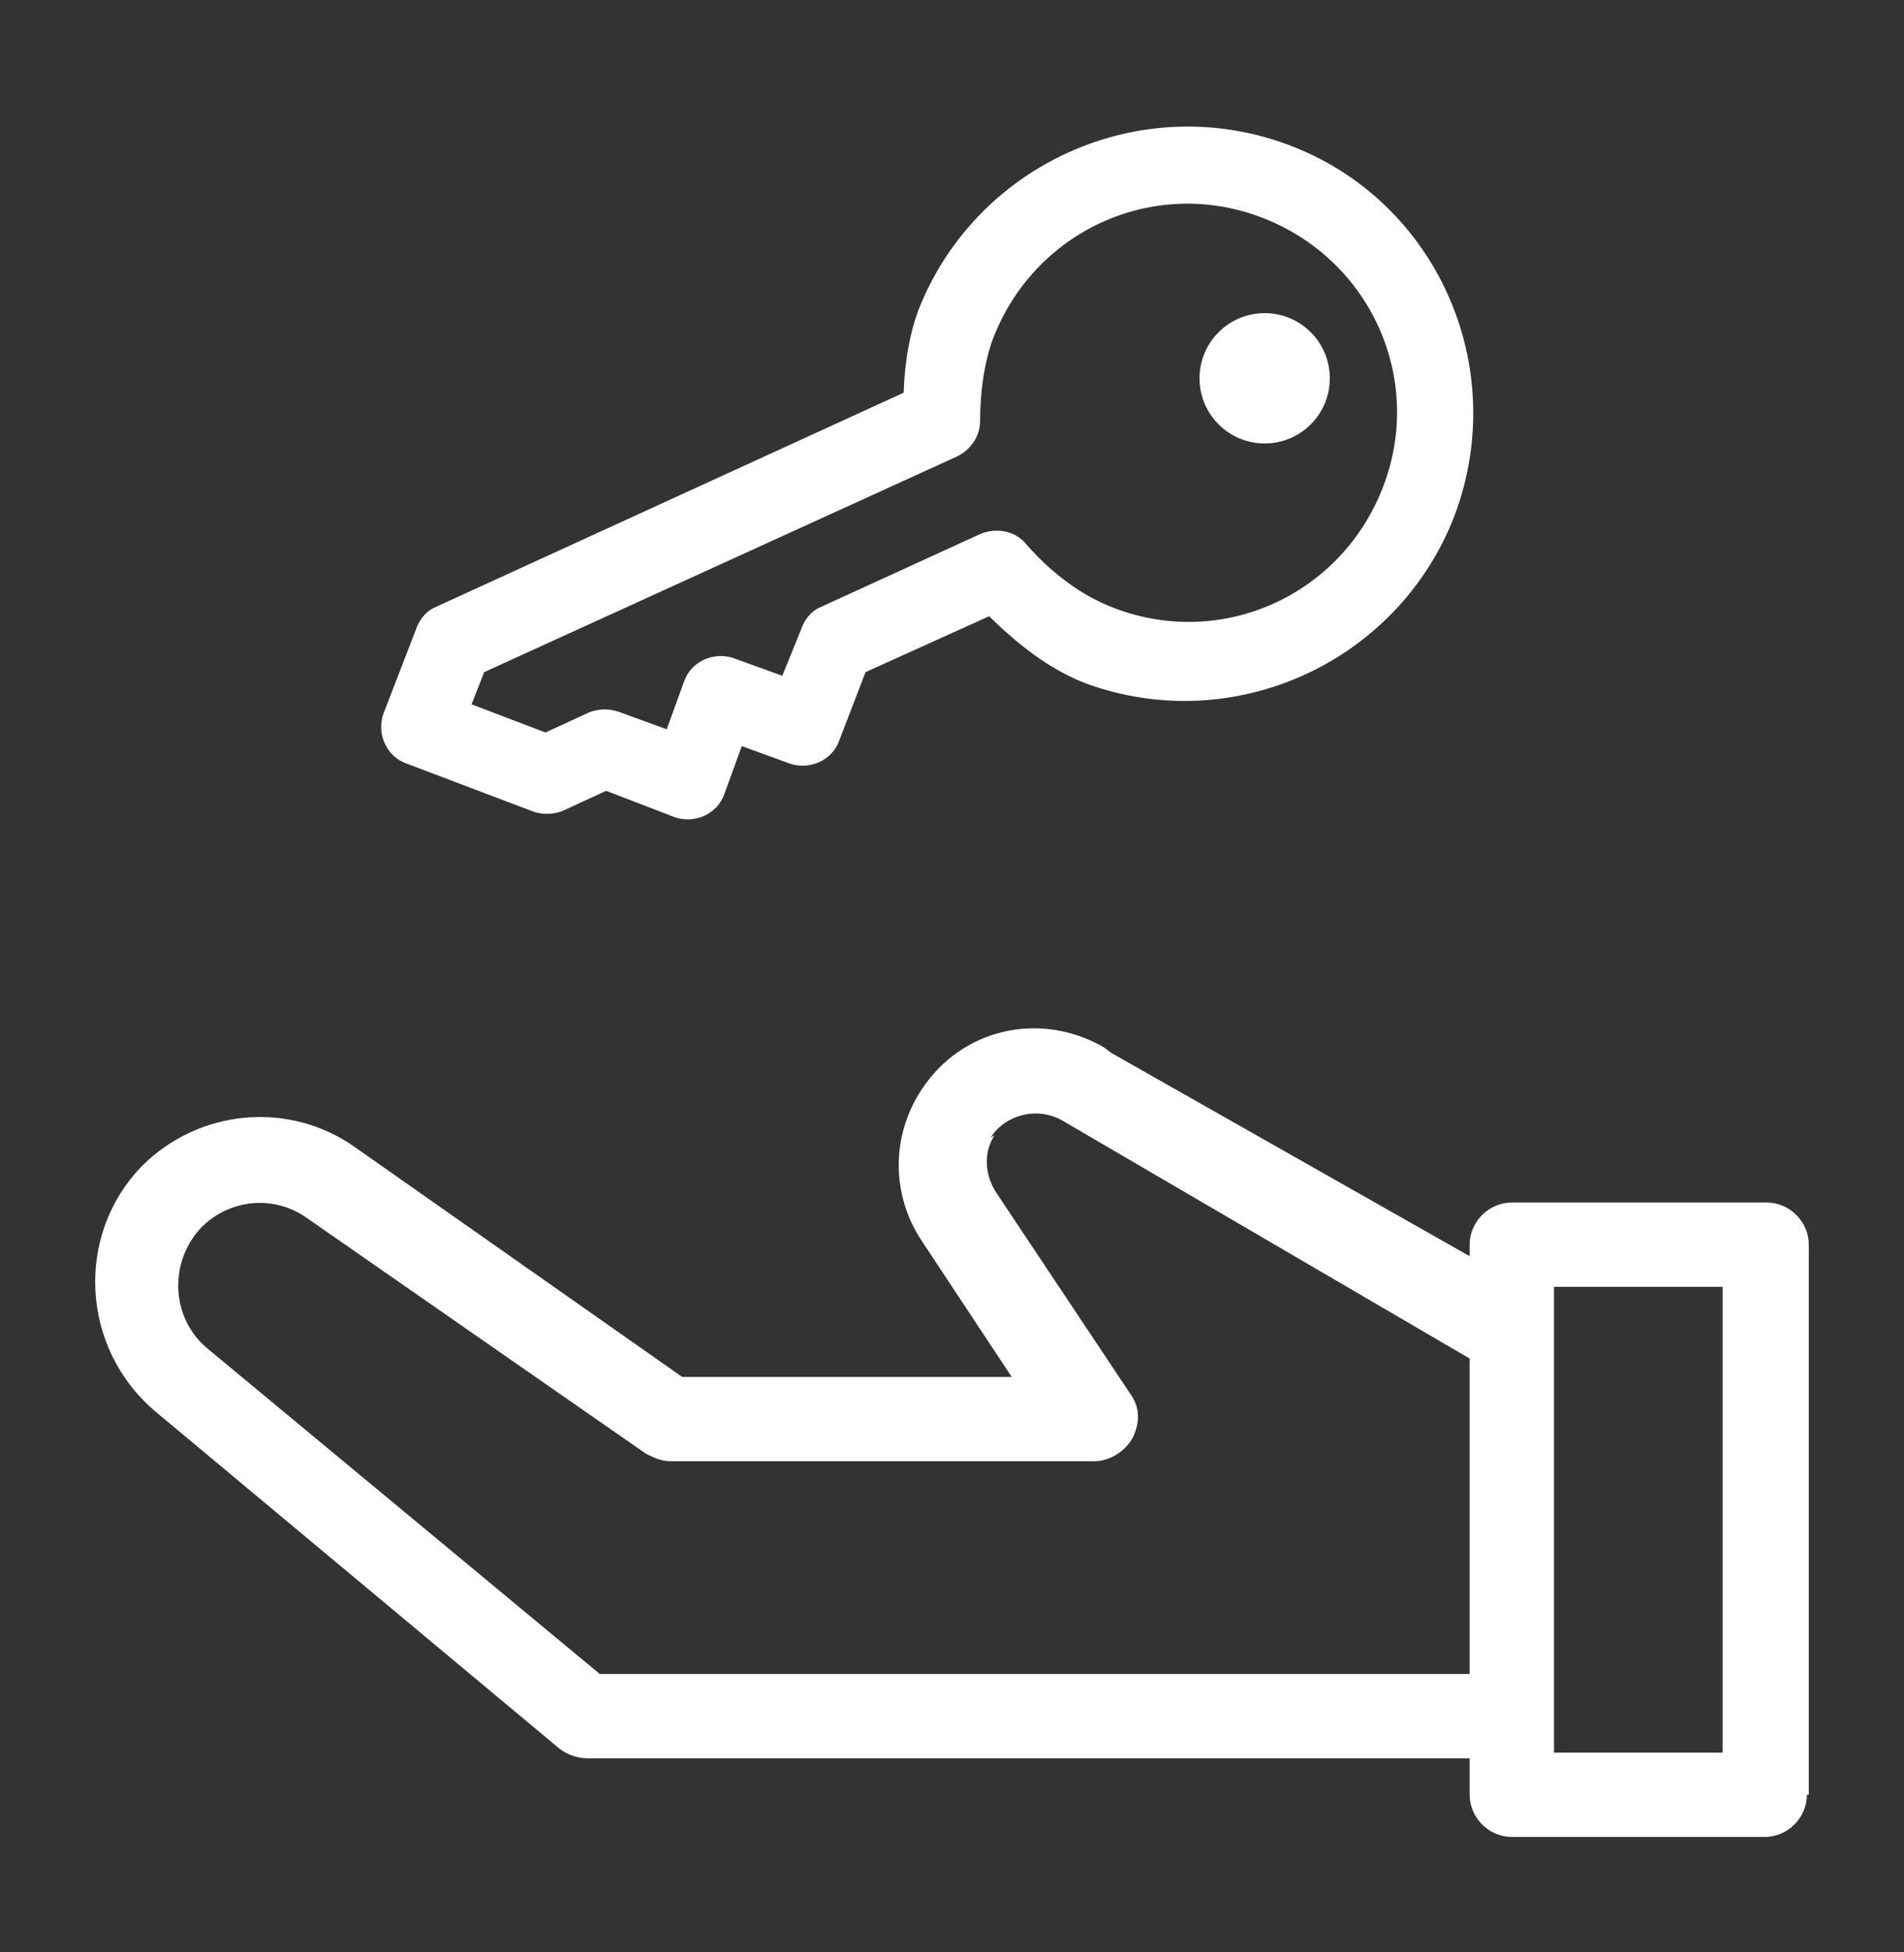
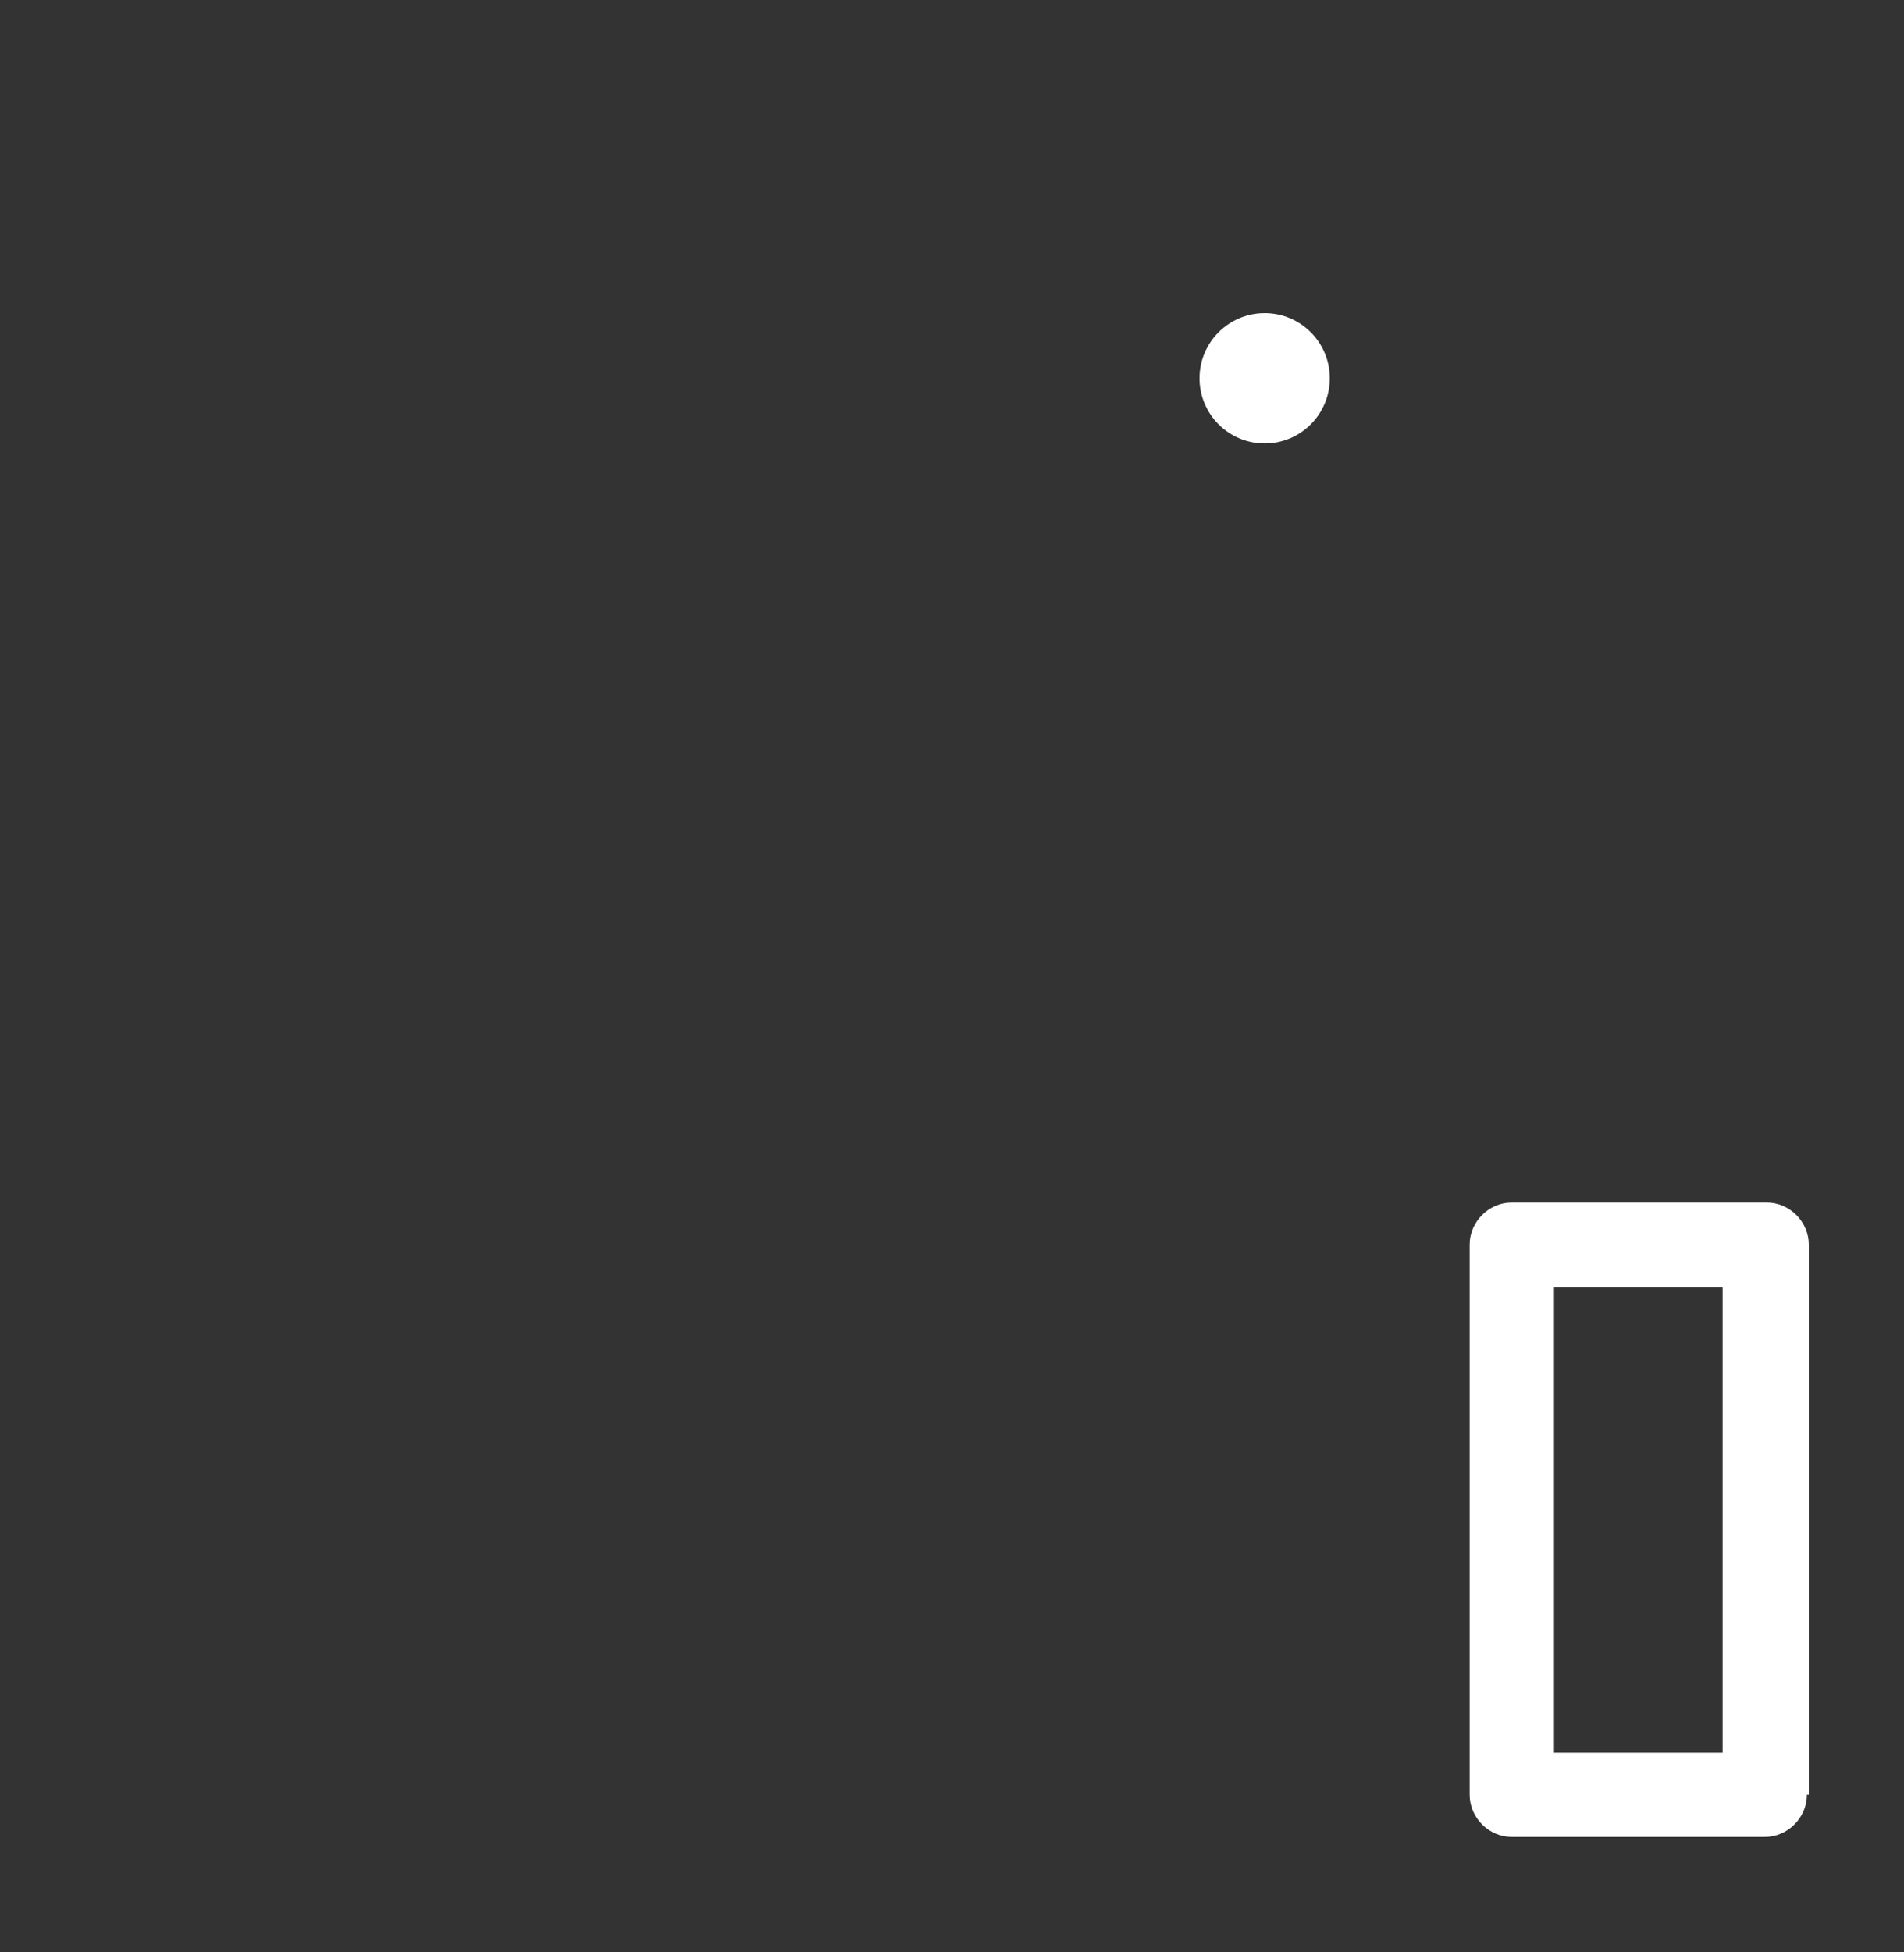
<svg xmlns="http://www.w3.org/2000/svg" width="40" height="41" viewBox="0 0 40 41" fill="none">
  <rect x="0" y="0" width="40" height="41" fill="#333333" stroke="none" />
  <path fill-rule="evenodd" clip-rule="evenodd" d="M37.96 37.69C37.96 38.173 37.557 38.576 37.074 38.576H31.761C31.278 38.576 30.875 38.173 30.875 37.69V26.138C30.875 25.655 31.278 25.253 31.761 25.253H37.114C37.597 25.253 38 25.655 38 26.138V37.69H37.96ZM32.647 27.024V36.805H36.189V27.024H32.647Z" fill="white" />
-   <path fill-rule="evenodd" clip-rule="evenodd" d="M32.566 27.386C32.526 27.305 32.445 27.265 32.365 27.225L23.349 22.113L23.188 21.992C21.859 21.227 20.209 21.59 19.364 22.878C18.72 23.844 18.72 25.092 19.364 26.058L21.255 28.916H14.332L7.449 24.085C6.081 23.119 4.189 23.28 2.981 24.488C1.572 25.937 1.693 28.312 3.263 29.64L11.756 36.724C11.917 36.845 12.118 36.925 12.36 36.925H31.882C32.164 36.925 32.405 36.805 32.566 36.603V27.386ZM30.916 35.154H12.601L4.35 28.312C3.585 27.668 3.545 26.5 4.229 25.776C4.833 25.172 5.759 25.092 6.443 25.575L13.567 30.526C13.728 30.606 13.889 30.686 14.091 30.686H22.986C23.308 30.686 23.63 30.485 23.791 30.203C23.952 29.881 23.952 29.559 23.751 29.278L20.933 25.051C20.692 24.689 20.652 24.206 20.893 23.844L20.813 23.884C21.135 23.401 21.779 23.24 22.302 23.522L30.916 28.553V35.154Z" fill="white" />
-   <path d="M26.931 3.356C23.992 2.269 20.732 3.758 19.605 6.656C19.404 7.22 19.323 7.864 19.323 8.468L9.301 13.056C9.18 13.097 9.099 13.217 9.059 13.338L8.375 15.109C8.294 15.351 8.415 15.632 8.657 15.713L11.313 16.719C11.434 16.759 11.555 16.759 11.676 16.719L12.722 16.236L14.292 16.84C14.533 16.921 14.815 16.8 14.896 16.558L15.379 15.23L16.707 15.713C16.948 15.793 17.23 15.673 17.311 15.431L17.915 13.861L20.853 12.533C21.457 13.137 22.101 13.7 22.906 14.022C25.844 15.109 29.105 13.62 30.232 10.722C31.359 7.743 29.869 4.442 26.931 3.356ZM26.609 4.241C29.064 5.167 30.312 7.864 29.386 10.319C28.46 12.775 25.764 14.022 23.308 13.097C22.544 12.815 21.859 12.291 21.296 11.648C21.175 11.486 20.933 11.446 20.732 11.527L17.391 13.056C17.27 13.097 17.19 13.217 17.15 13.338L16.627 14.626L15.298 14.143C15.057 14.063 14.775 14.183 14.694 14.425L14.211 15.753L12.883 15.27C12.762 15.23 12.642 15.23 12.521 15.27L11.474 15.753L9.462 14.988L9.904 13.861L19.967 9.273C20.128 9.192 20.249 9.031 20.249 8.83C20.249 8.226 20.33 7.582 20.531 7.019C21.457 4.563 24.154 3.315 26.609 4.241Z" fill="white" stroke="white" stroke-width="0.684" stroke-miterlimit="10" />
  <path d="M26.569 9.313C27.325 9.313 27.937 8.7 27.937 7.944C27.937 7.189 27.325 6.576 26.569 6.576C25.813 6.576 25.2 7.189 25.2 7.944C25.2 8.7 25.813 9.313 26.569 9.313Z" fill="white" />
</svg>